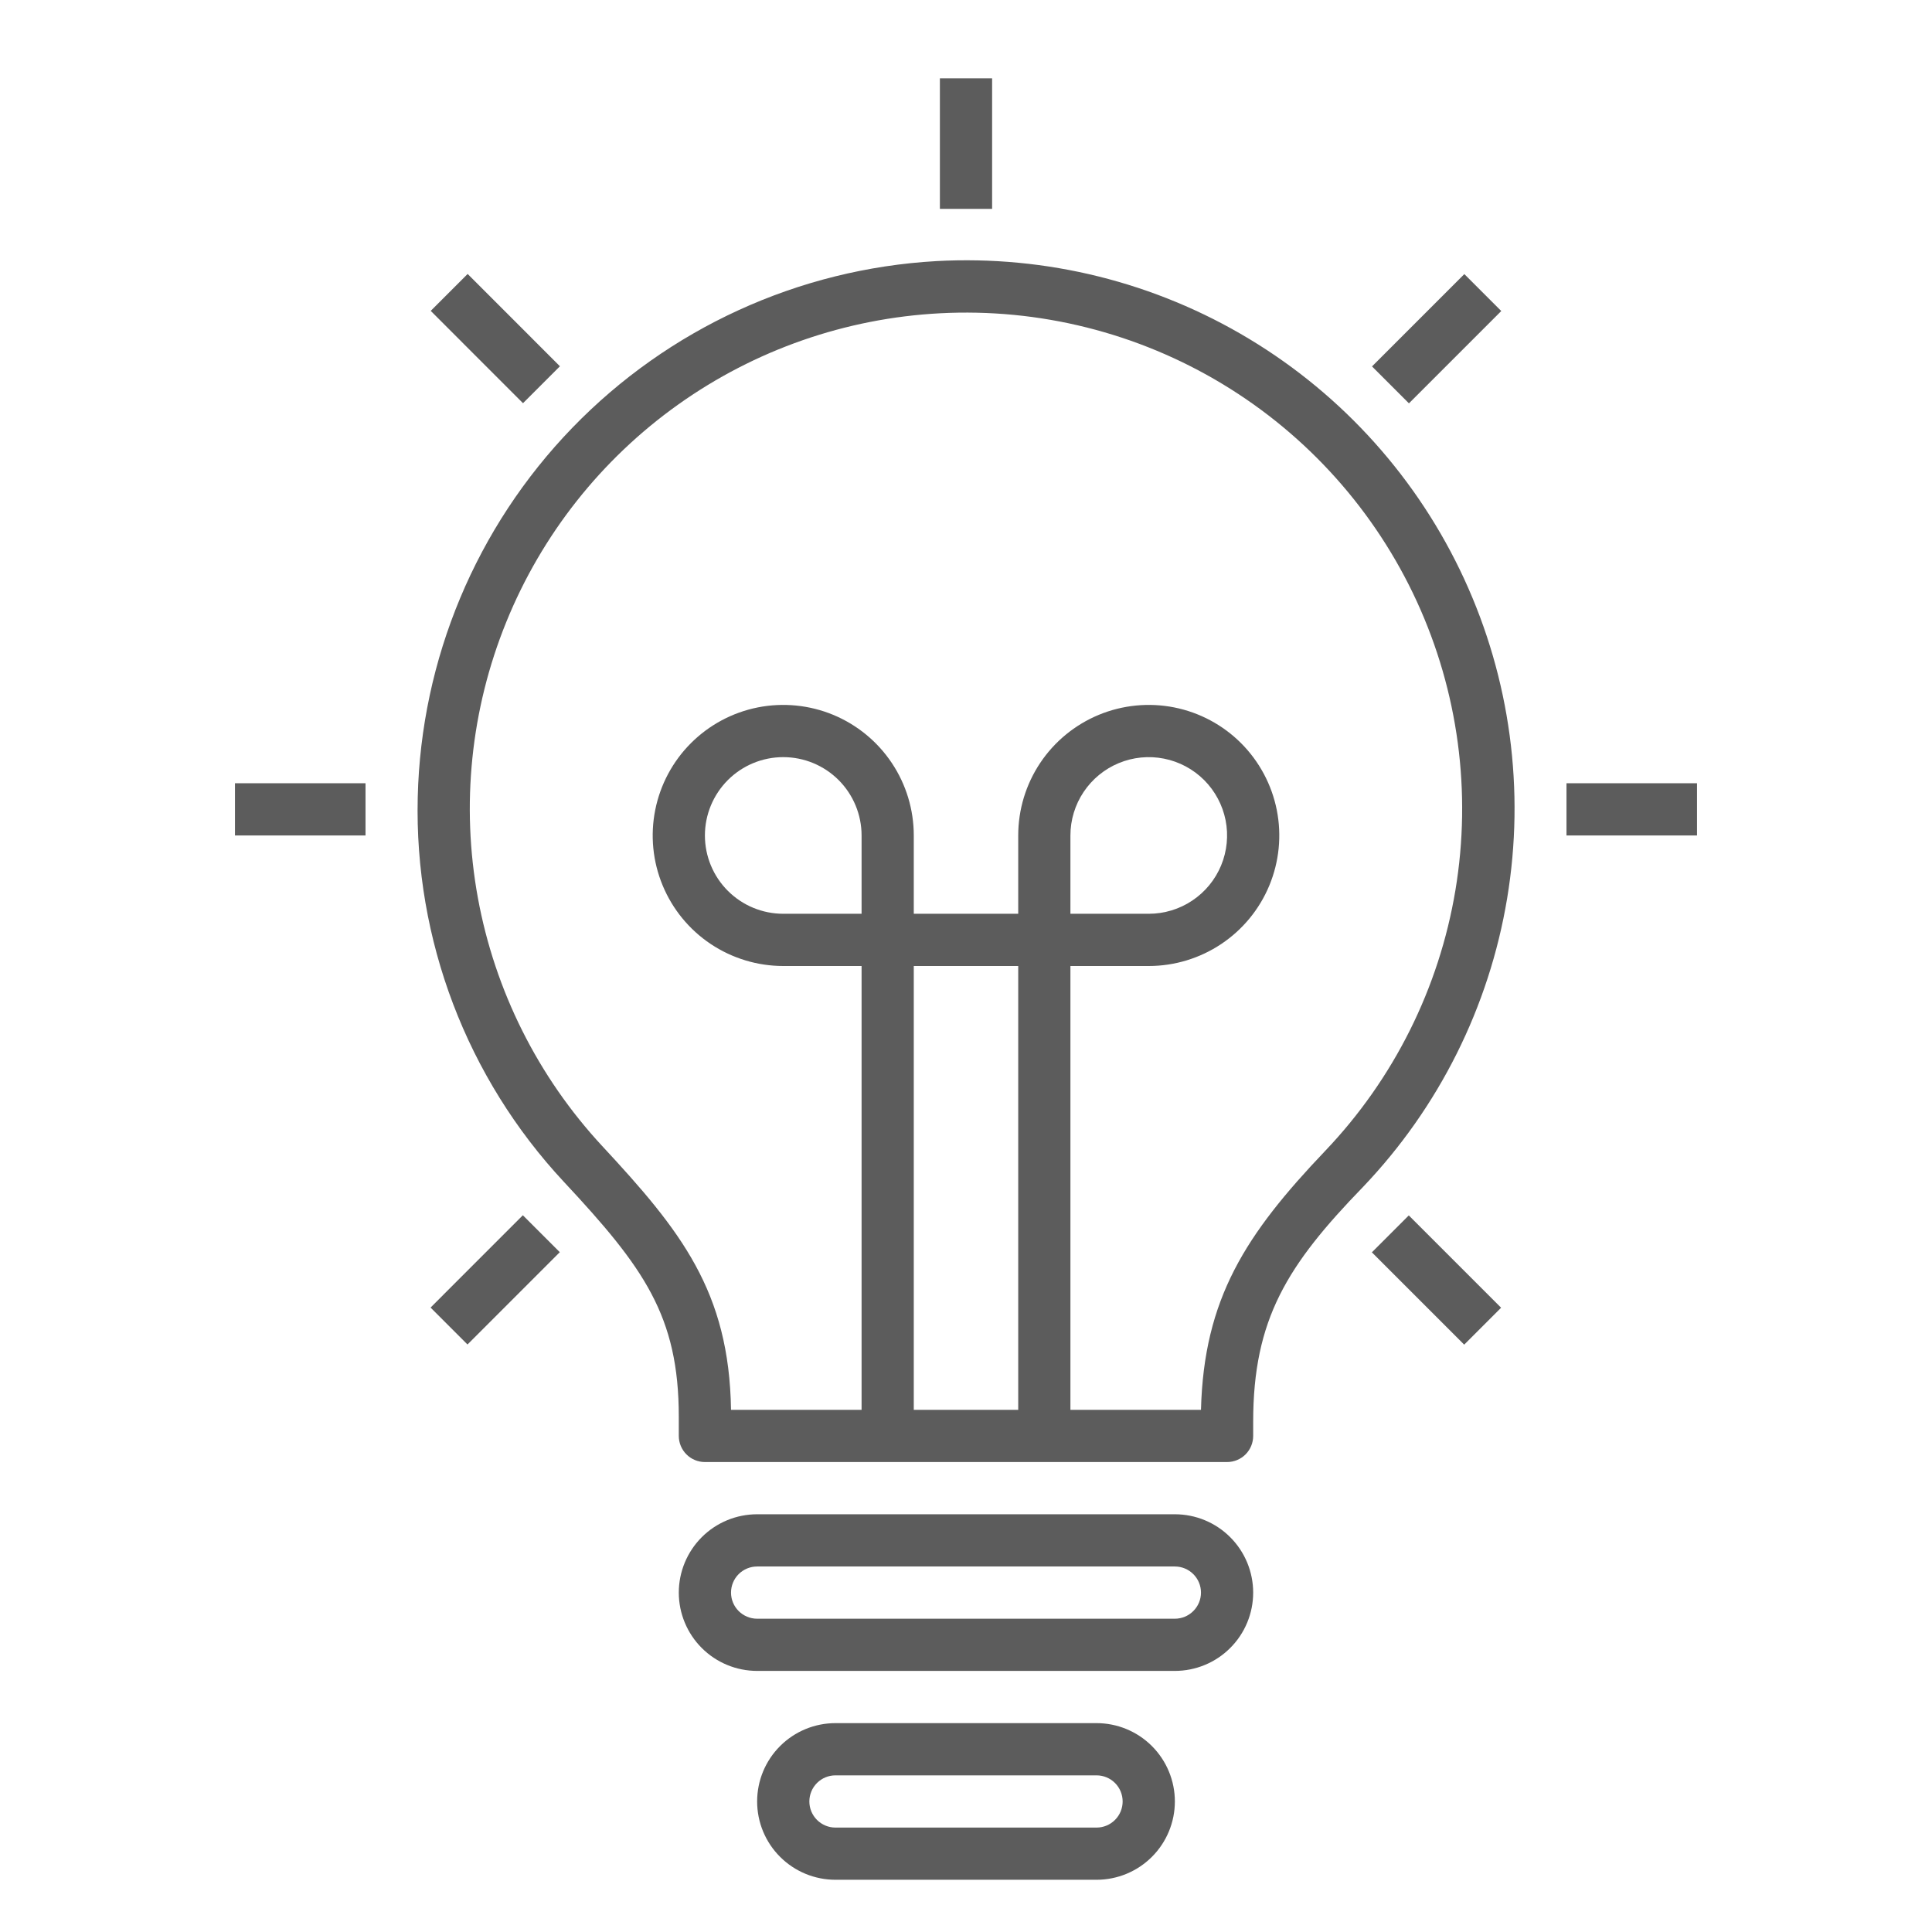
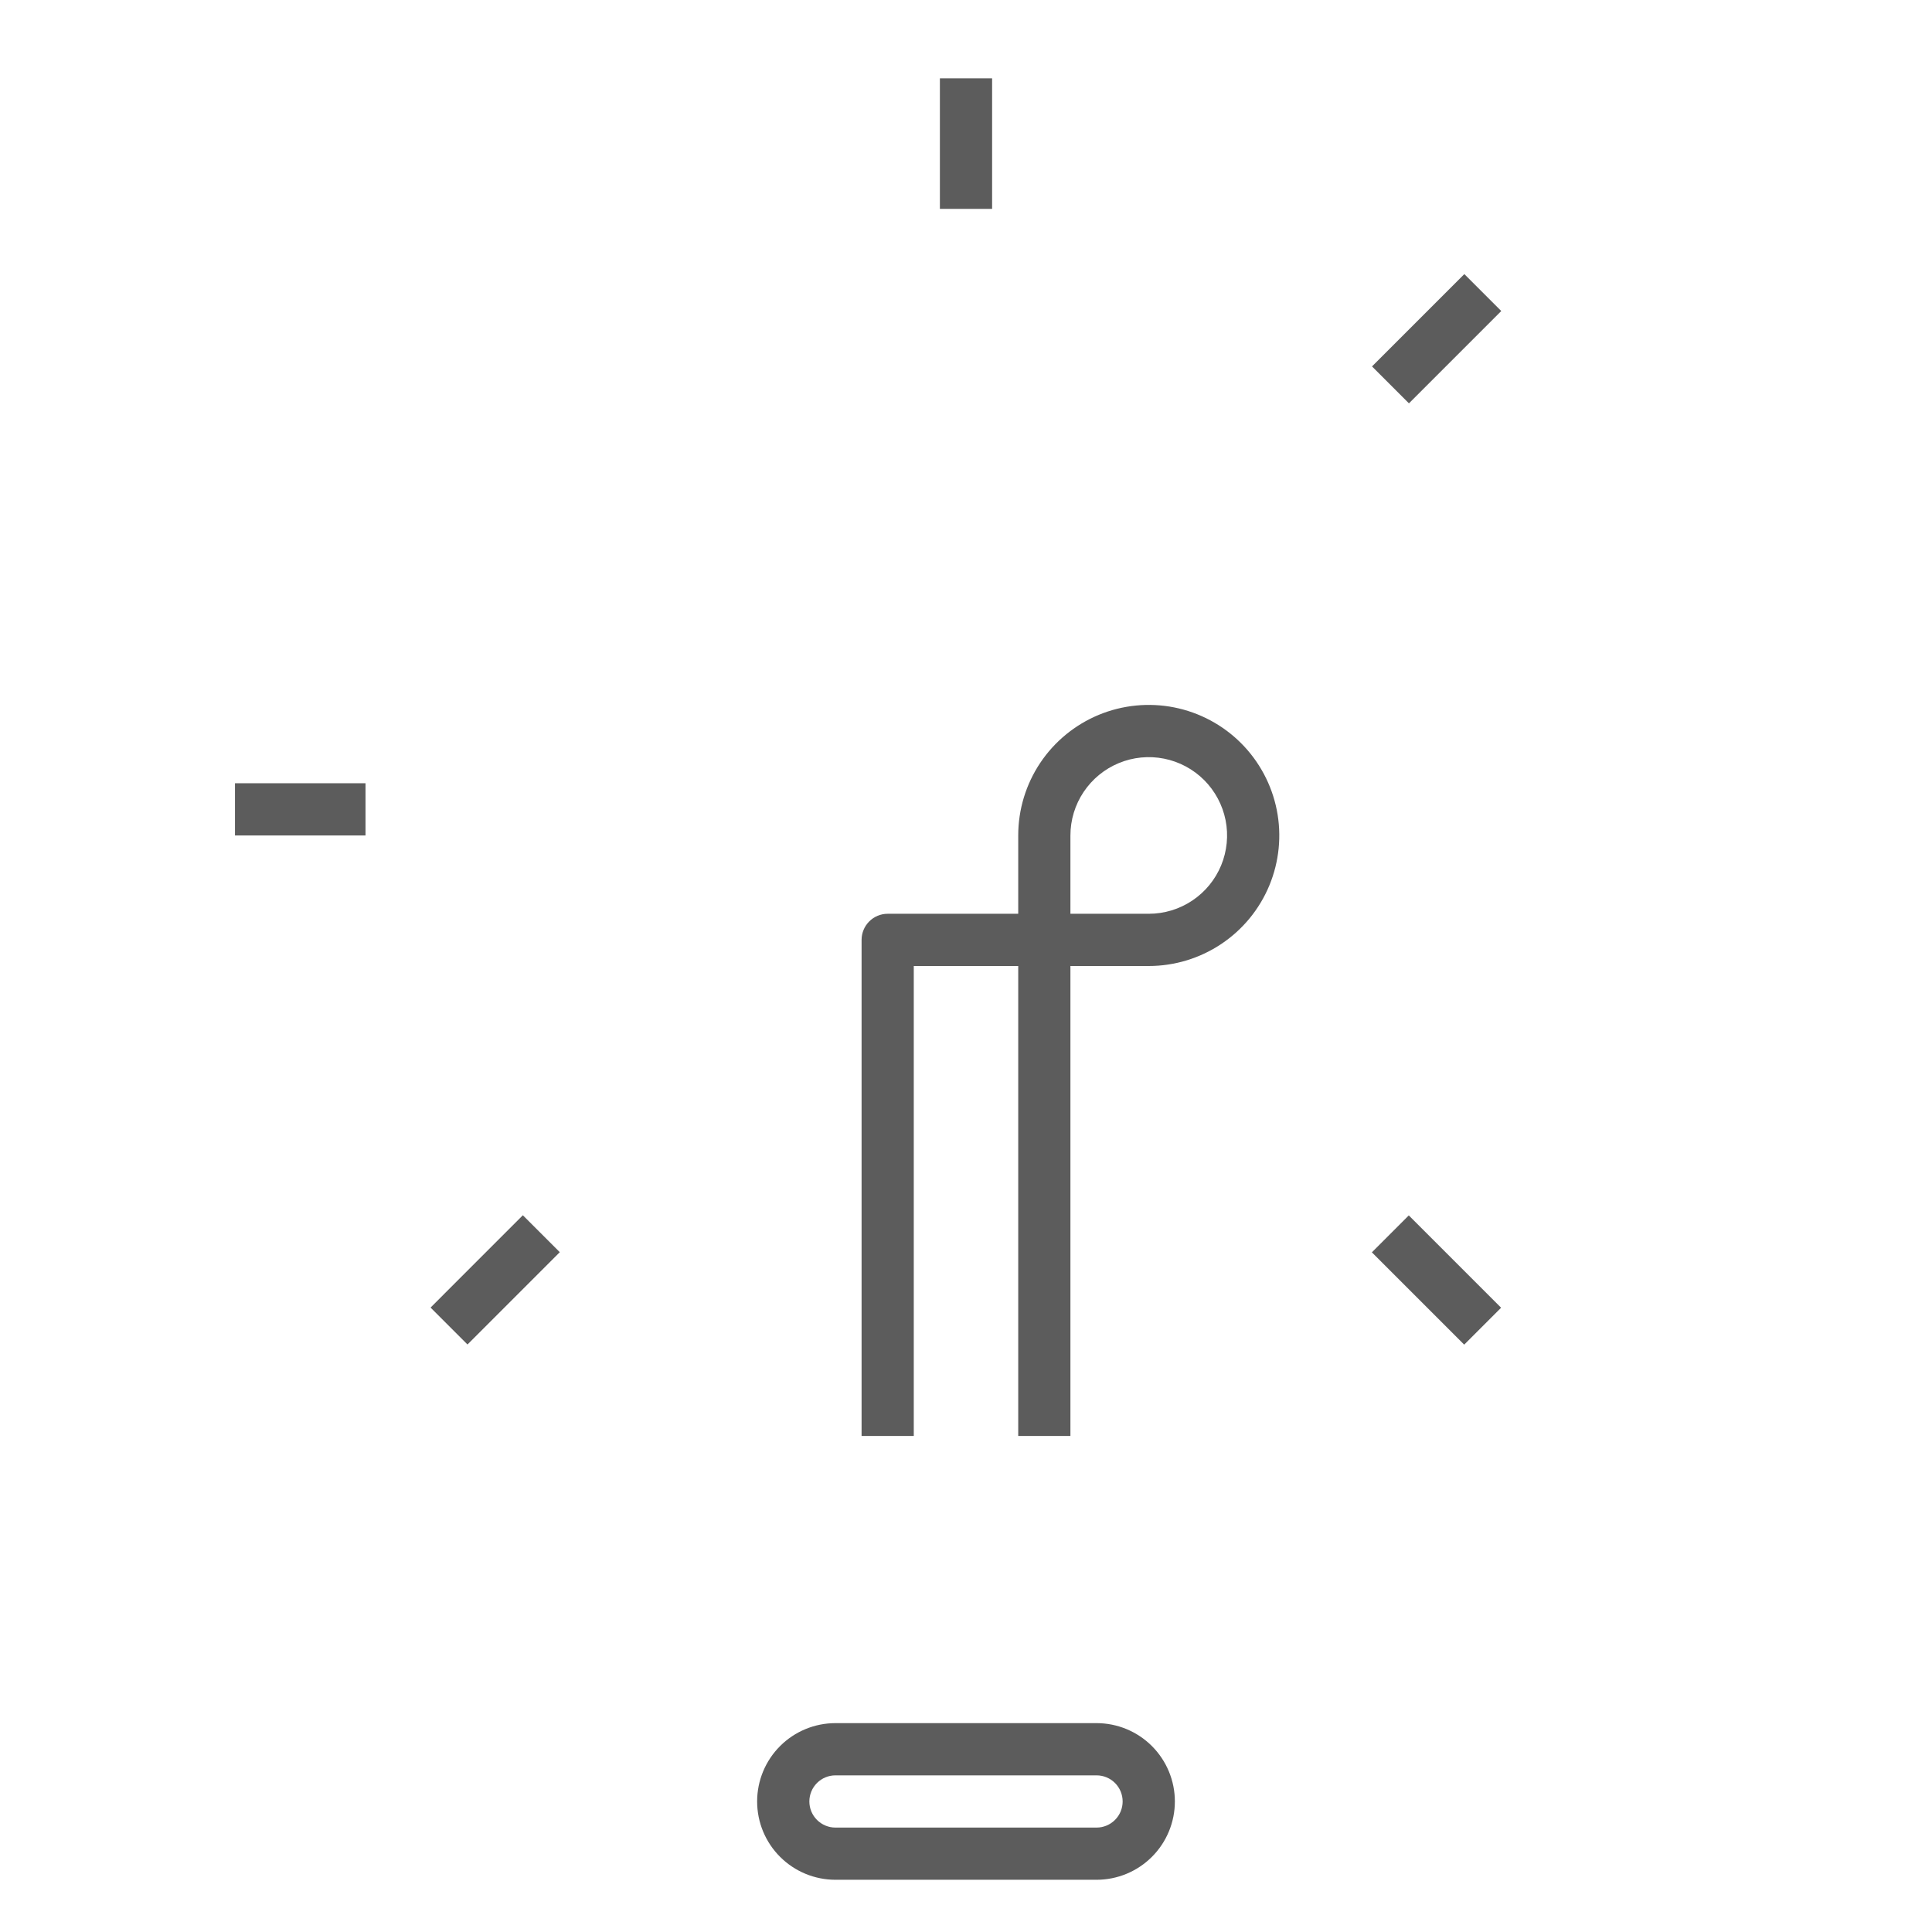
<svg xmlns="http://www.w3.org/2000/svg" width="64" height="64" viewBox="0 0 64 64" fill="none">
-   <path d="M40.648 48.432H23.351C23.122 48.432 22.902 48.341 22.74 48.179C22.578 48.017 22.486 47.797 22.486 47.568V46.936C22.486 43.589 21.328 41.989 18.681 39.152C15.463 35.703 13.724 31.129 13.838 26.413C13.946 21.834 15.774 17.464 18.958 14.172C22.143 10.88 26.45 8.908 31.023 8.649C34.657 8.451 38.266 9.349 41.383 11.228C44.501 13.106 46.981 15.878 48.505 19.183C50.028 22.488 50.523 26.175 49.925 29.765C49.328 33.355 47.666 36.683 45.154 39.317C42.638 41.911 41.513 43.702 41.513 47.101V47.568C41.513 47.797 41.422 48.017 41.26 48.179C41.098 48.341 40.878 48.432 40.648 48.432ZM24.216 46.703H39.784C39.879 43.018 41.263 40.891 43.9 38.123C46.17 35.741 47.672 32.733 48.213 29.487C48.753 26.241 48.307 22.909 46.932 19.919C45.556 16.93 43.316 14.423 40.499 12.722C37.683 11.021 34.421 10.204 31.135 10.378C28.016 10.542 25.007 11.591 22.463 13.403C19.918 15.215 17.943 17.715 16.769 20.61C15.594 23.504 15.269 26.674 15.831 29.746C16.394 32.819 17.82 35.668 19.944 37.959C22.556 40.77 24.156 42.776 24.216 46.703Z" fill="#5C5C5C" />
-   <path d="M38.919 55.351H25.081C24.393 55.351 23.733 55.078 23.246 54.591C22.76 54.105 22.486 53.445 22.486 52.757C22.486 52.069 22.76 51.409 23.246 50.922C23.733 50.435 24.393 50.162 25.081 50.162H38.919C39.607 50.162 40.267 50.435 40.753 50.922C41.24 51.409 41.513 52.069 41.513 52.757C41.513 53.445 41.24 54.105 40.753 54.591C40.267 55.078 39.607 55.351 38.919 55.351ZM25.081 51.892C24.852 51.892 24.632 51.983 24.469 52.145C24.307 52.307 24.216 52.527 24.216 52.757C24.216 52.986 24.307 53.206 24.469 53.368C24.632 53.53 24.852 53.622 25.081 53.622H38.919C39.148 53.622 39.368 53.53 39.53 53.368C39.693 53.206 39.784 52.986 39.784 52.757C39.784 52.527 39.693 52.307 39.53 52.145C39.368 51.983 39.148 51.892 38.919 51.892H25.081Z" fill="#5C5C5C" />
  <path d="M36.324 62.27H27.676C26.988 62.27 26.328 61.997 25.841 61.51C25.354 61.024 25.081 60.364 25.081 59.676C25.081 58.987 25.354 58.328 25.841 57.841C26.328 57.354 26.988 57.081 27.676 57.081H36.324C37.012 57.081 37.672 57.354 38.159 57.841C38.645 58.328 38.919 58.987 38.919 59.676C38.919 60.364 38.645 61.024 38.159 61.51C37.672 61.997 37.012 62.27 36.324 62.27ZM27.676 58.811C27.446 58.811 27.226 58.902 27.064 59.064C26.902 59.226 26.811 59.446 26.811 59.676C26.811 59.905 26.902 60.125 27.064 60.287C27.226 60.449 27.446 60.541 27.676 60.541H36.324C36.554 60.541 36.774 60.449 36.936 60.287C37.098 60.125 37.189 59.905 37.189 59.676C37.189 59.446 37.098 59.226 36.936 59.064C36.774 58.902 36.554 58.811 36.324 58.811H27.676Z" fill="#5C5C5C" />
  <path d="M31.135 2.595H32.865V6.919H31.135V2.595Z" fill="#5C5C5C" />
-   <path d="M14.268 10.298L15.491 9.075L18.548 12.133L17.325 13.356L14.268 10.298Z" fill="#5C5C5C" />
  <path d="M7.784 25.946H12.108V27.676H7.784V25.946Z" fill="#5C5C5C" />
  <path d="M14.263 43.315L17.32 40.257L18.544 41.48L15.486 44.538L14.263 43.315Z" fill="#5C5C5C" />
  <path d="M45.45 12.138L48.508 9.08L49.731 10.303L46.673 13.361L45.45 12.138Z" fill="#5C5C5C" />
-   <path d="M51.892 25.946H56.216V27.676H51.892V25.946Z" fill="#5C5C5C" />
  <path d="M45.445 41.485L46.668 40.262L49.726 43.32L48.503 44.543L45.445 41.485Z" fill="#5C5C5C" />
  <path d="M38.054 32H34.594C34.365 32 34.145 31.909 33.983 31.747C33.821 31.584 33.73 31.364 33.73 31.135V27.676C33.73 26.82 33.983 25.984 34.458 25.273C34.933 24.562 35.609 24.008 36.399 23.68C37.189 23.353 38.059 23.268 38.897 23.434C39.736 23.601 40.507 24.013 41.112 24.618C41.716 25.223 42.128 25.993 42.295 26.832C42.462 27.671 42.376 28.54 42.049 29.331C41.722 30.121 41.167 30.796 40.456 31.271C39.745 31.746 38.909 32 38.054 32ZM35.459 30.27H38.054C38.567 30.27 39.069 30.118 39.495 29.833C39.922 29.548 40.255 29.143 40.451 28.669C40.647 28.195 40.699 27.673 40.599 27.169C40.498 26.666 40.251 26.204 39.889 25.841C39.526 25.478 39.063 25.231 38.56 25.131C38.057 25.031 37.535 25.082 37.061 25.279C36.587 25.475 36.182 25.808 35.897 26.234C35.611 26.661 35.459 27.163 35.459 27.676V30.27Z" fill="#5C5C5C" />
-   <path d="M29.405 32H25.946C25.091 32 24.255 31.746 23.543 31.271C22.832 30.796 22.278 30.121 21.951 29.331C21.623 28.54 21.538 27.671 21.705 26.832C21.872 25.993 22.283 25.223 22.888 24.618C23.493 24.013 24.263 23.601 25.102 23.434C25.941 23.268 26.811 23.353 27.601 23.68C28.391 24.008 29.066 24.562 29.541 25.273C30.017 25.984 30.27 26.82 30.27 27.676V31.135C30.27 31.364 30.179 31.584 30.017 31.747C29.855 31.909 29.635 32 29.405 32ZM25.946 25.081C25.258 25.081 24.598 25.354 24.111 25.841C23.625 26.328 23.351 26.988 23.351 27.676C23.351 28.364 23.625 29.024 24.111 29.51C24.598 29.997 25.258 30.27 25.946 30.27H28.541V27.676C28.541 26.988 28.267 26.328 27.781 25.841C27.294 25.354 26.634 25.081 25.946 25.081Z" fill="#5C5C5C" />
  <path d="M35.459 47.568H33.73V32H30.27V47.568H28.541V31.135C28.541 30.906 28.632 30.686 28.794 30.524C28.956 30.361 29.176 30.27 29.405 30.27H34.595C34.824 30.27 35.044 30.361 35.206 30.524C35.368 30.686 35.459 30.906 35.459 31.135V47.568Z" fill="#5C5C5C" />
</svg>